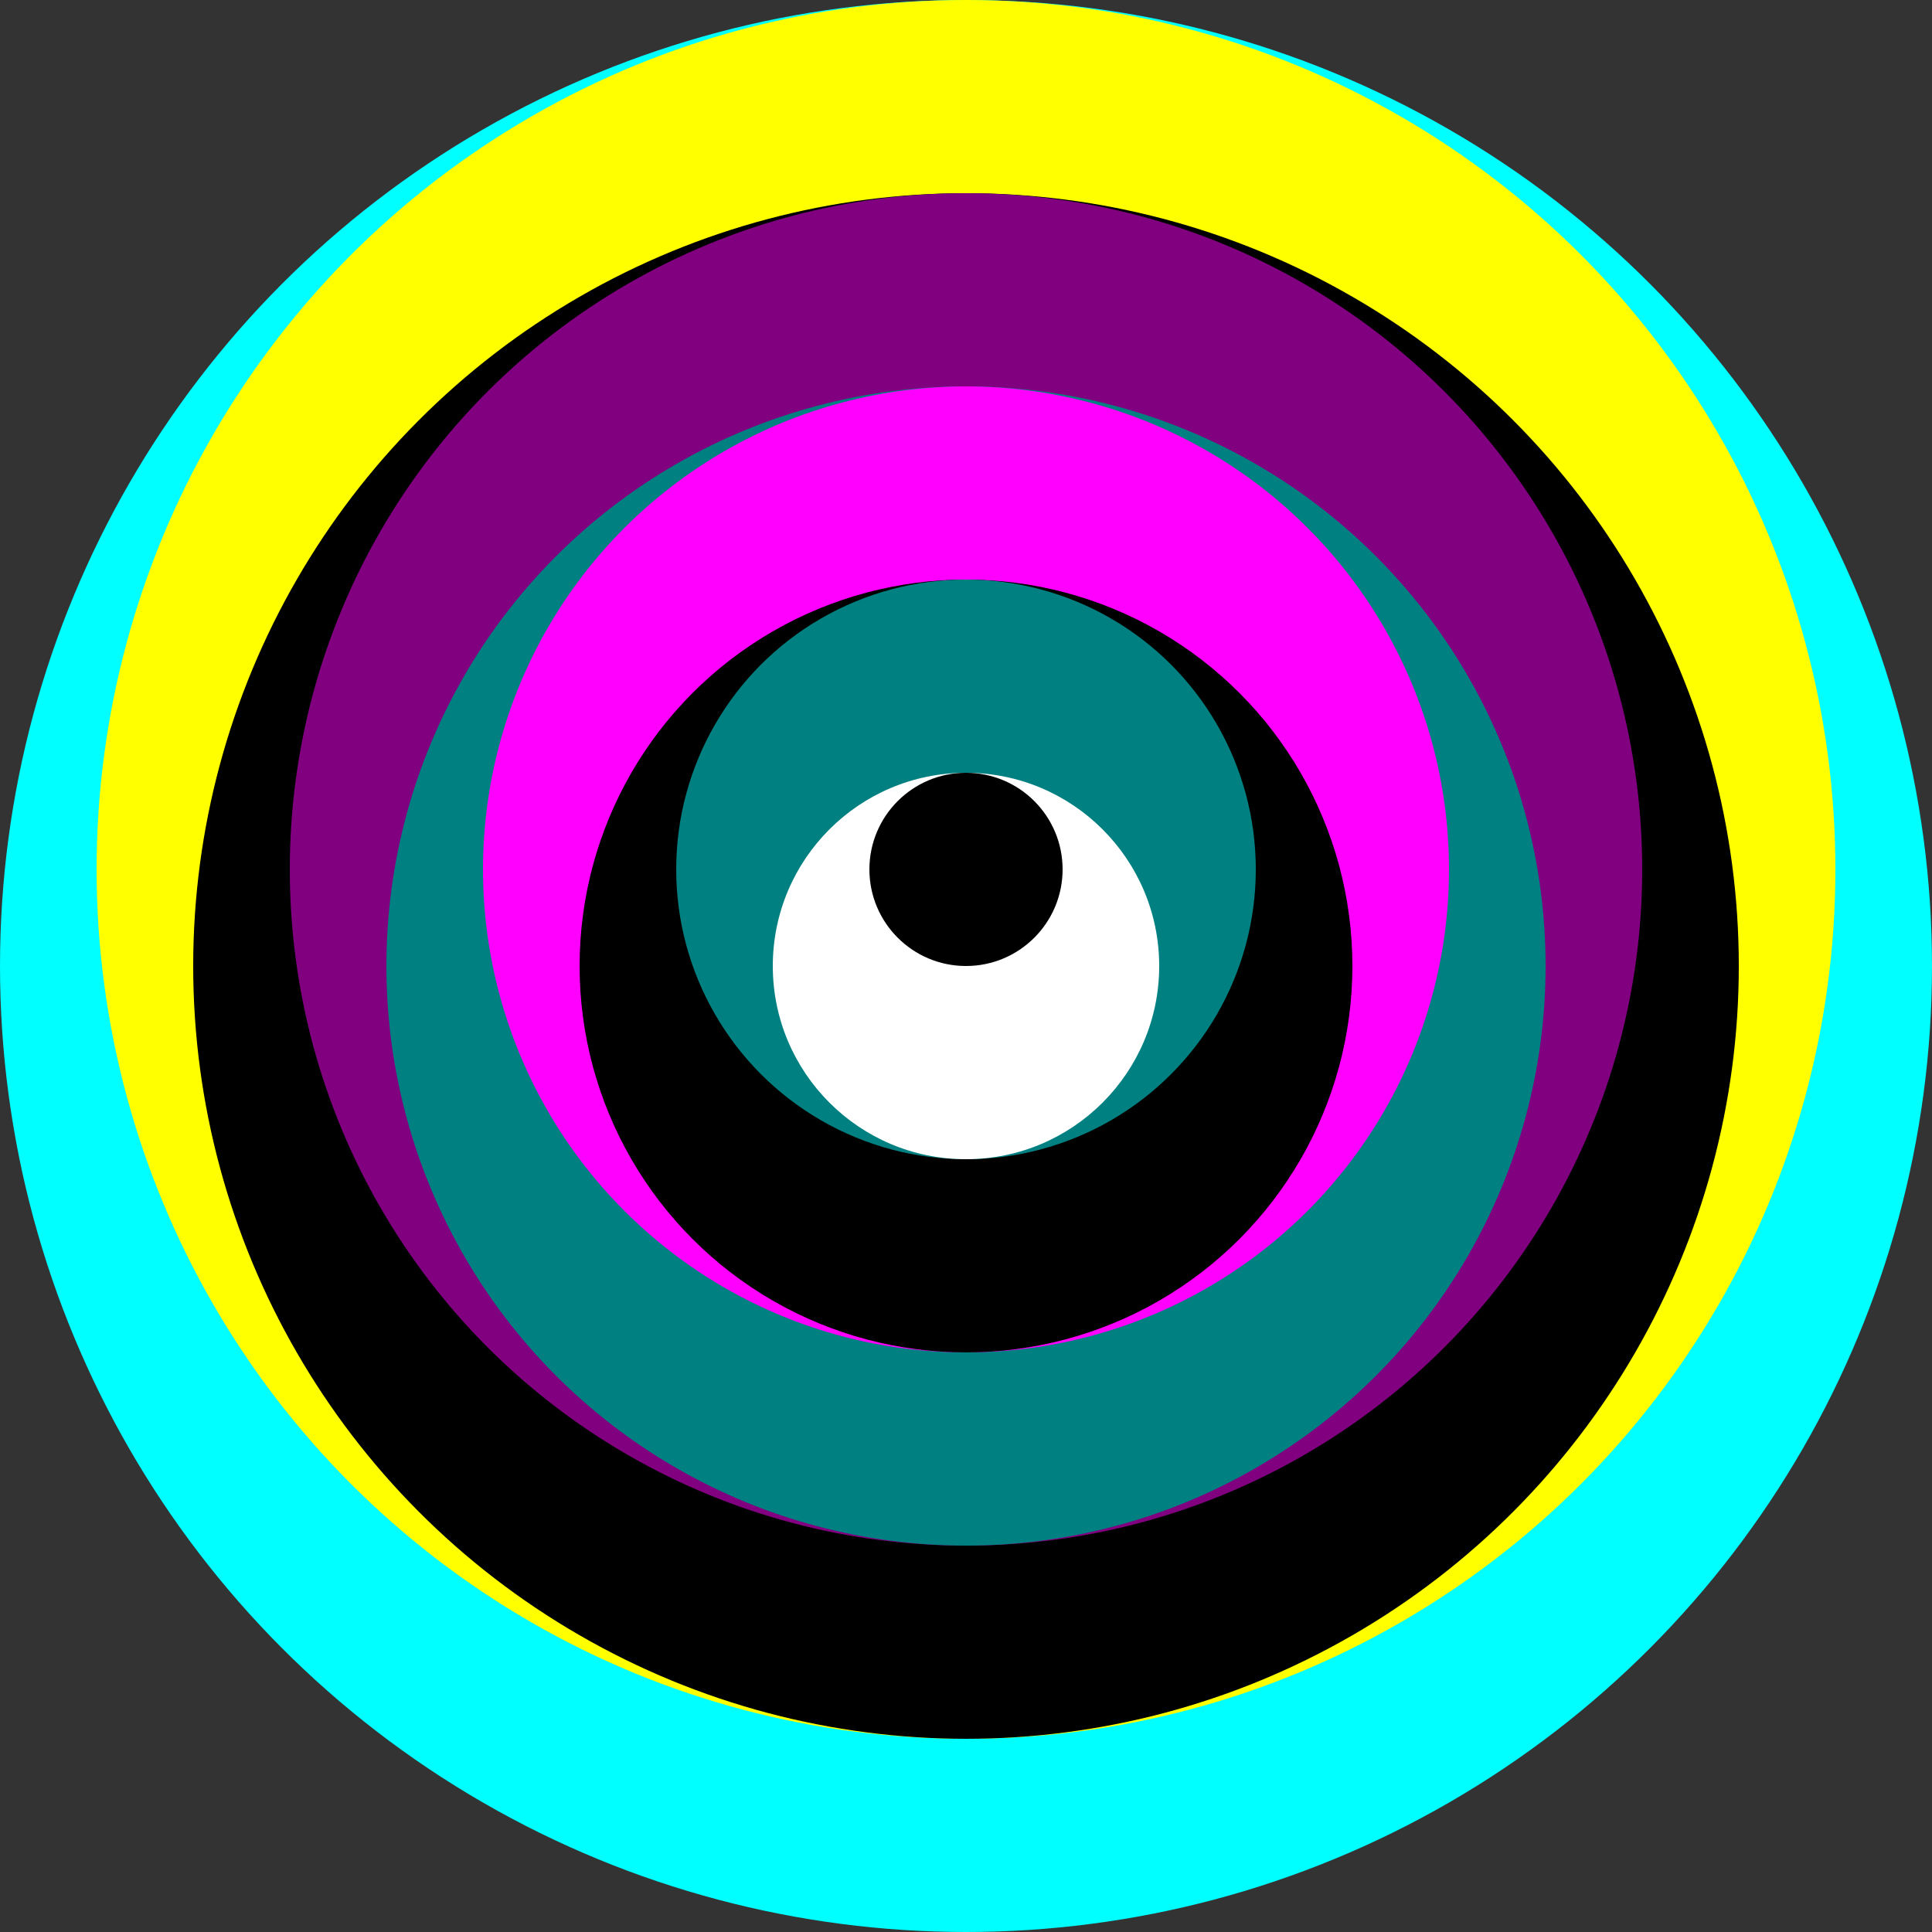
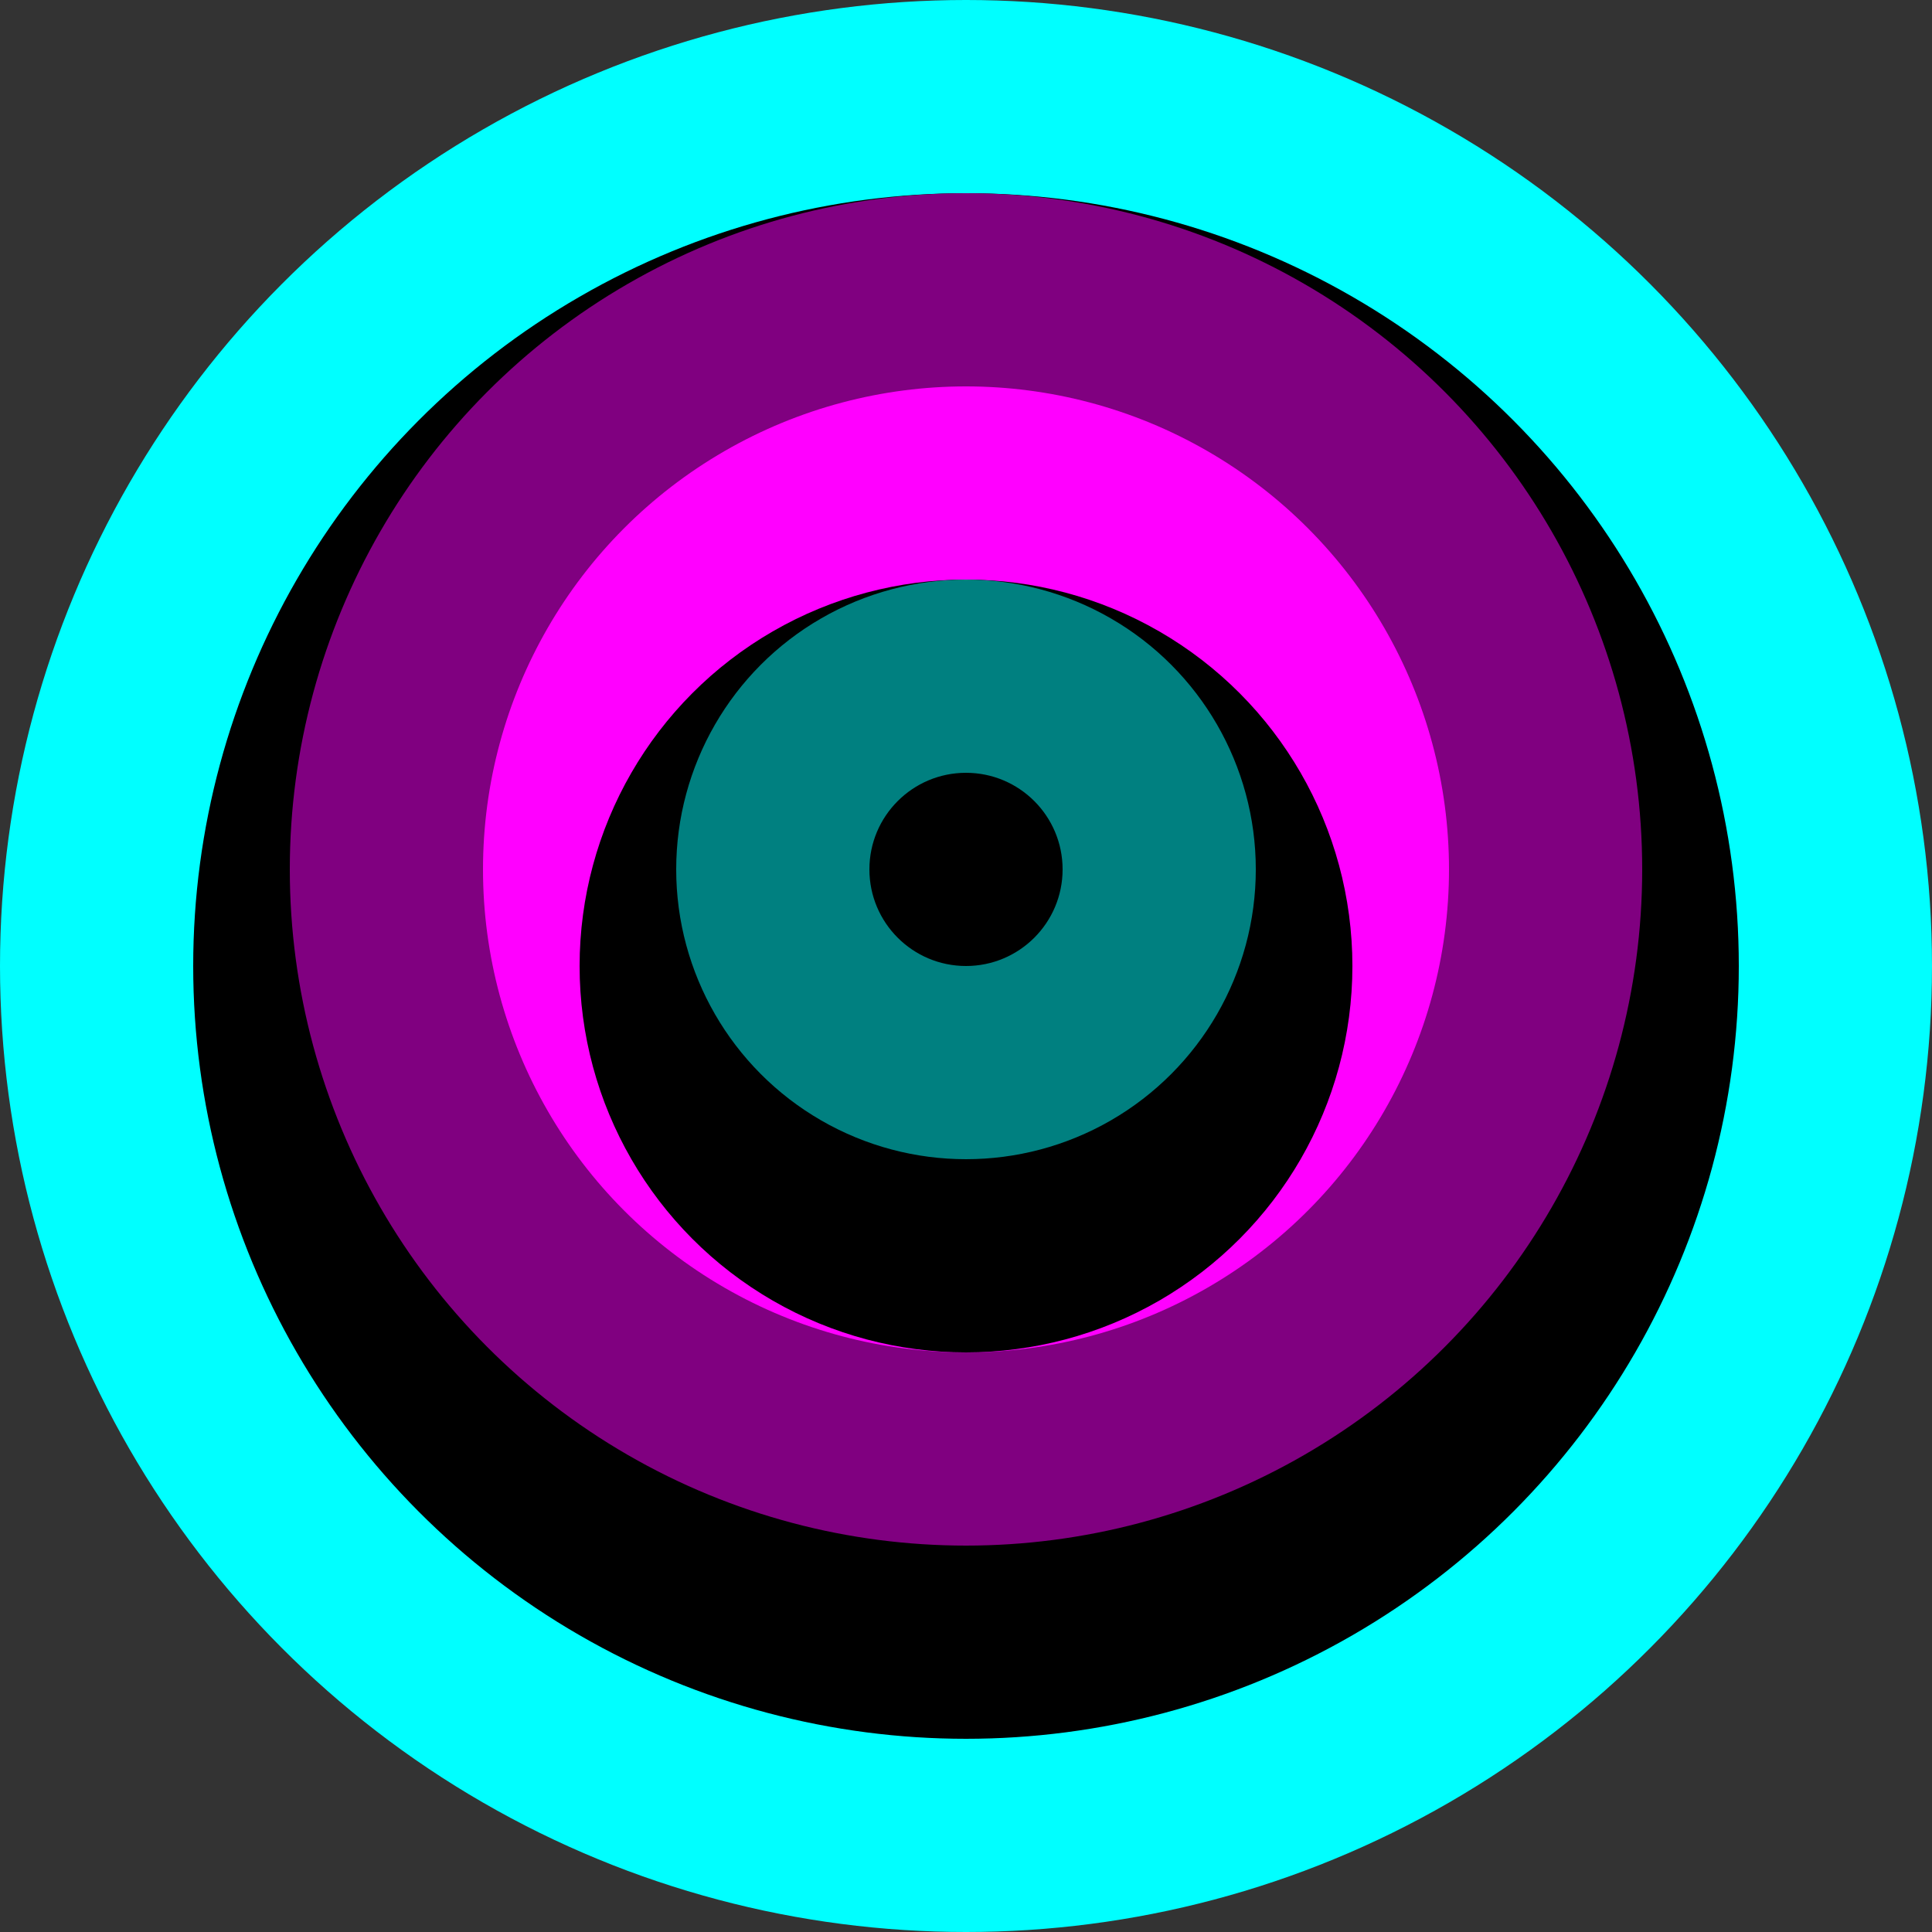
<svg xmlns="http://www.w3.org/2000/svg" viewBox="0 0 1000 1000">
  <rect x="0" y="0" width="1000" height="1000" fill="#333333" stroke="none" />
  <circle cx="500" cy="500" r="500" fill="#00ffff" />
-   <circle cx="500" cy="450" r="450" fill="#ffff00" />
  <circle cx="500" cy="500" r="400" fill="#000000" />
  <circle cx="500" cy="450" r="350" fill="#800080" />
-   <circle cx="500" cy="500" r="300" fill="#008080" />
  <circle cx="500" cy="450" r="250" fill="#ff00ff" />
  <circle cx="500" cy="500" r="200" fill="#000000" />
  <circle cx="500" cy="450" r="150" fill="#008080" />
-   <circle cx="500" cy="500" r="100" fill="#fff" />
  <circle cx="500" cy="450" r="50" fill="#000" />
</svg>